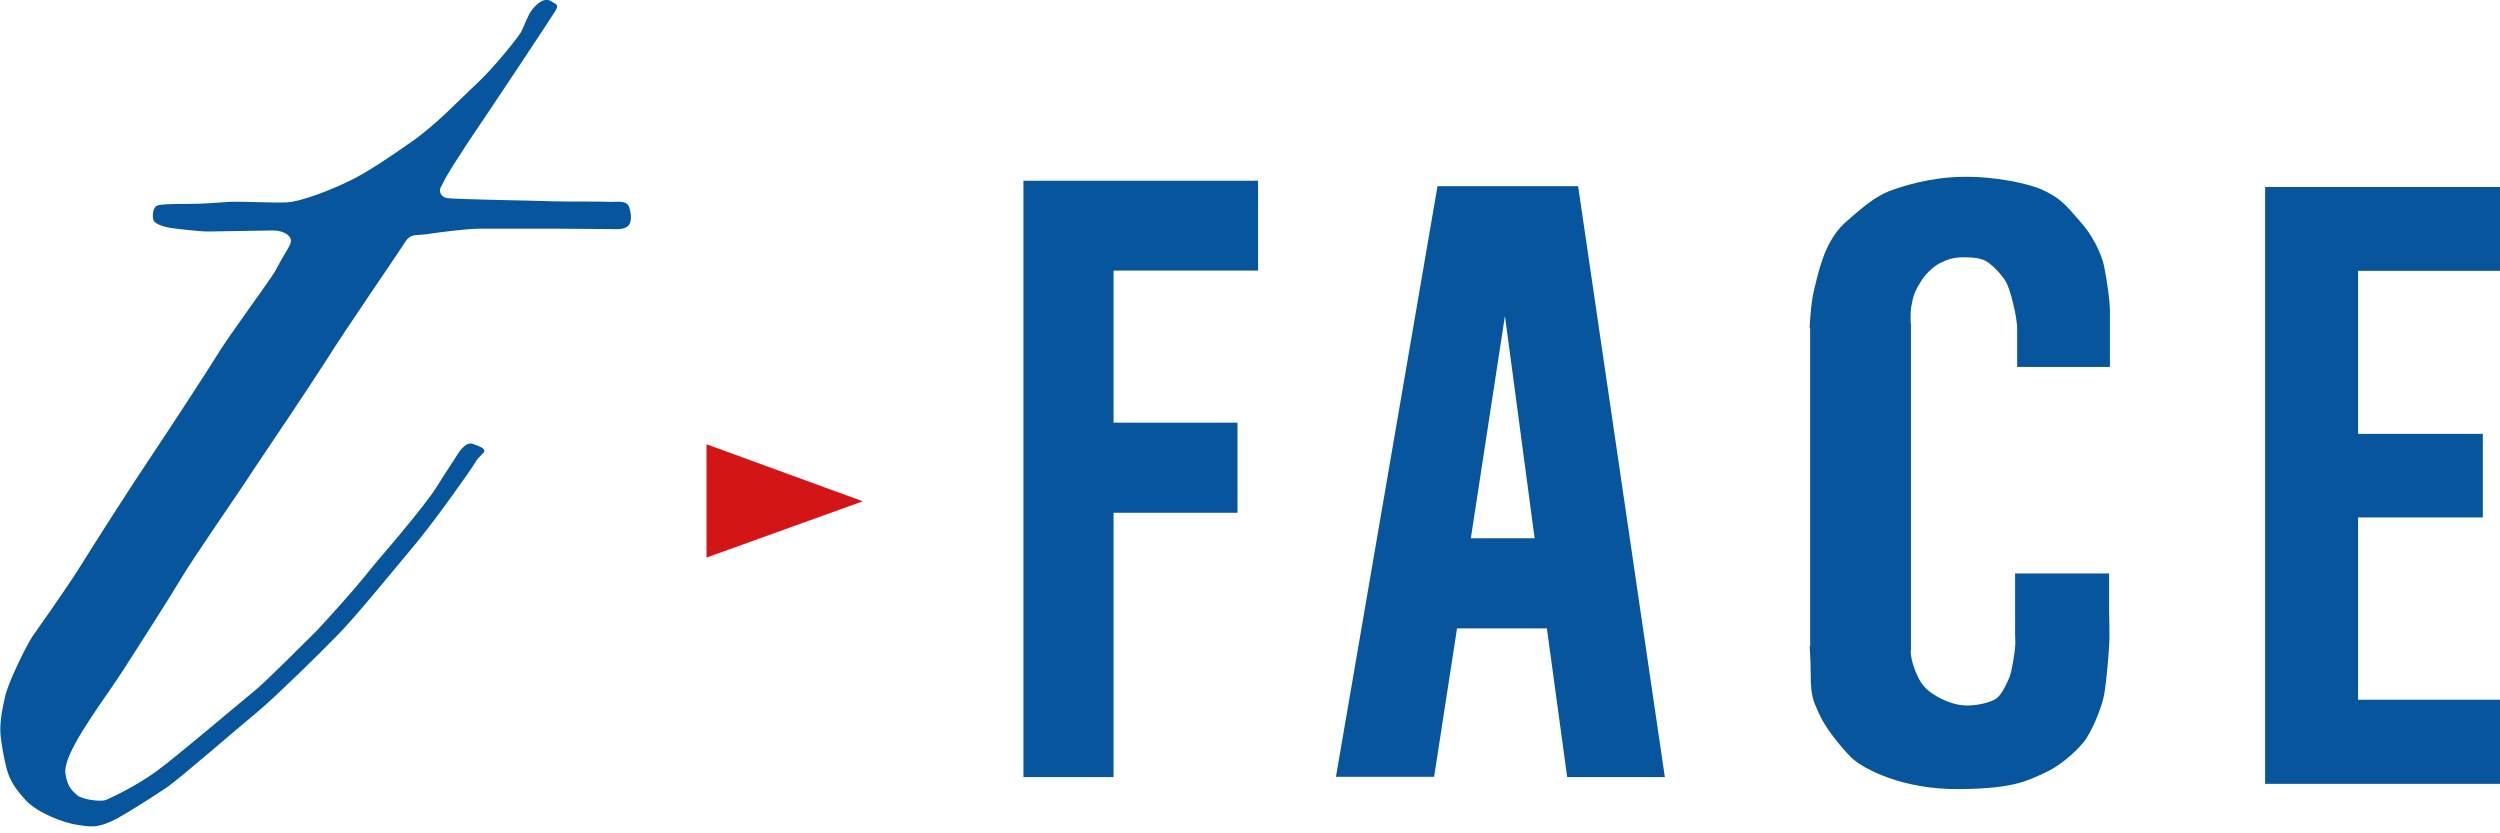
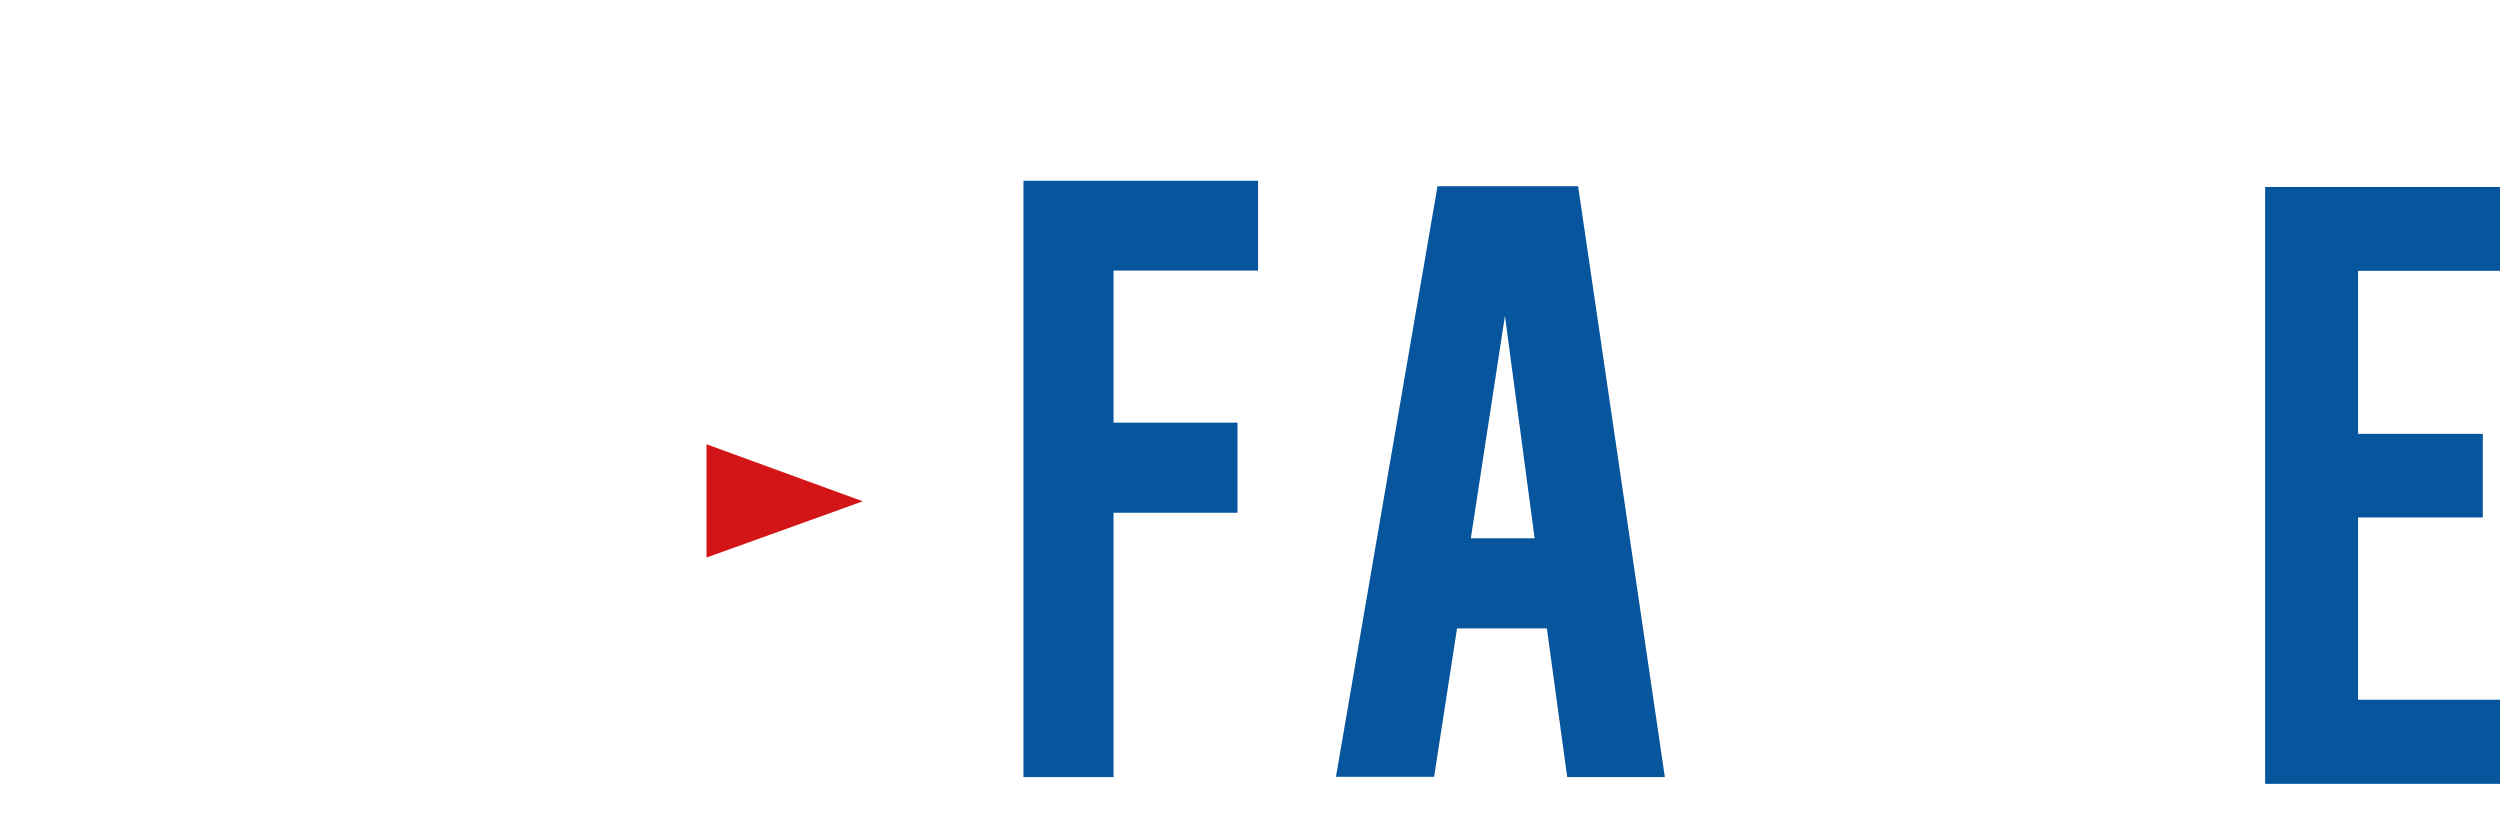
<svg xmlns="http://www.w3.org/2000/svg" enable-background="new 0 0 96 32" height="32" viewBox="0 0 96 32" width="96">
-   <path d="m8.82 7.75c.63-.02 1.65.05 2.2.02.53-.02 1.72-.49 2.35-.8.63-.29 1.5-.87 2.44-1.53.96-.67 1.85-1.63 2.52-2.25.67-.63 1.54-1.73 1.68-1.96.13-.25.28-.7.42-.85.14-.19.45-.5.72-.34.28.15.28.17.2.34-.08.15-2.45 3.72-3.4 5.12-.94 1.43-.9 1.47-.99 1.63-.12.15-.08.41.18.47.25.06 3.4.1 4.08.13.67.02 1.81 0 2.14.02.31.02.68-.09.8.2.09.29.09.54 0 .68-.08.12-.29.17-.42.17-.12 0-2.28-.02-2.52-.02h-2.77c-.52 0-1.65.15-2.05.21-.4.07-.62-.06-.86.33s-2.24 3.28-3.02 4.53c-.8 1.25-2.34 3.52-2.78 4.18-.42.67-2.33 3.4-2.82 4.24-.5.84-1.71 2.71-2.11 3.34-.37.59-.89 1.3-1.27 1.88-.39.59-1.09 1.66-1.03 2.2.08.57.3.7.46.85s.86.26 1.09.18c.24-.1 1.11-.51 1.89-1.06.78-.56 3.37-2.77 3.87-3.17.52-.44 1.92-1.86 2.34-2.27.42-.44 1.48-1.63 1.84-2.08.37-.48 1.23-1.45 1.57-1.88.35-.42 1-1.23 1.22-1.6.22-.36.78-1.2.87-1.35.13-.15.32-.36.53-.25.21.07.41.15.41.25s-.19.19-.32.4c-.12.22-1.47 2.14-2.31 3.16-.84 1-2.39 2.91-3.04 3.55-.64.66-2.28 2.27-3 2.88-.73.6-3 2.57-3.5 2.92-.5.34-1.45.94-1.9 1.19-.84.45-1.1.32-1.58.26-.46-.06-1.5-.44-1.96-.94-.43-.47-.62-.78-.74-1.23-.14-.6-.14-.64-.21-1.11-.05-.35-.05-.76.15-1.62.11-.54.78-1.89 1.04-2.31 0 0 1.32-1.86 1.8-2.63.48-.78 2.14-3.37 2.73-4.24.57-.85 2.25-3.41 2.6-3.99.34-.58 1.97-2.79 2.19-3.16.21-.4.42-.75.51-.9.07-.14.17-.28.07-.43s-.33-.26-.67-.26c-.35 0-2.12.04-2.47.04-.34 0-1.17-.1-1.46-.14-.32-.06-.64-.17-.65-.35-.03-.16 0-.42.14-.5.15-.06.51-.07 1.18-.07.68 0 1.11-.05 1.62-.08" fill="#07569d" />
  <path d="m27.13 17.06v4.35l6-2.16z" fill="#d41518" />
  <g fill="#07569d">
    <path d="m48.31 10.39v-3.45h-5.55-3.32-.14v22.9h3.46v-10.15h4.76v-3.46h-4.76v-5.84z" />
    <path d="m60.18 29.84h3.75l-3.33-22.69h-2.06-1.45-1.89l-3.9 22.68h3.77l.88-5.7h3.45zm-3.7-9.17 1.31-8.54 1.14 8.54z" />
-     <path d="m81.02 14.1v-2.21c0-.28-.09-.99-.21-1.6-.11-.61-.52-1.33-.92-1.77-.59-.68-.77-.91-1.48-1.24-.46-.21-1.74-.51-3.01-.49-1.27.01-2.35.36-2.86.55-.5.21-.88.49-1.71 1.23-.81.75-1.02 2-1.16 2.52s-.18 1.5-.18 1.5h.02v12.22l-.02.01s.04.48.04 1.06c0 .96.14 1.09.32 1.52.21.5.81 1.26 1.25 1.7.45.43 1.99 1.23 4.14 1.2 2.14-.01 2.66-.35 3.25-.61s1.17-.77 1.52-1.19c.34-.42.67-1.32.75-1.65.1-.34.21-1.64.23-2.04.03-.4 0-1.34 0-1.34v-1.45h-3.61v2.34c0 .1.02.31 0 .49-.01.19-.12.93-.23 1.19-.11.23-.31.73-.59.84-.26.13-.68.21-1 .21-.32.01-.75-.1-1.17-.34-.42-.25-.63-.44-.86-1.03-.11-.3-.16-.54-.16-.73h.01v-12.57h-.01c0-.25-.02-.5.05-.78.06-.34.15-.52.3-.76.17-.32.49-.62.76-.77.28-.13.5-.23.9-.23.38 0 .75.02 1.01.23s.38.36.54.56c.18.22.31.7.38 1.01.08.32.15.68.15 1v1.41h3.56z" />
    <path d="m96 10.4v-3.22h-9.02v3.22 6.26 3.21 7 3.23h9.02v-3.23h-5.45v-7h4.79v-3.21h-4.79v-6.26z" />
  </g>
</svg>